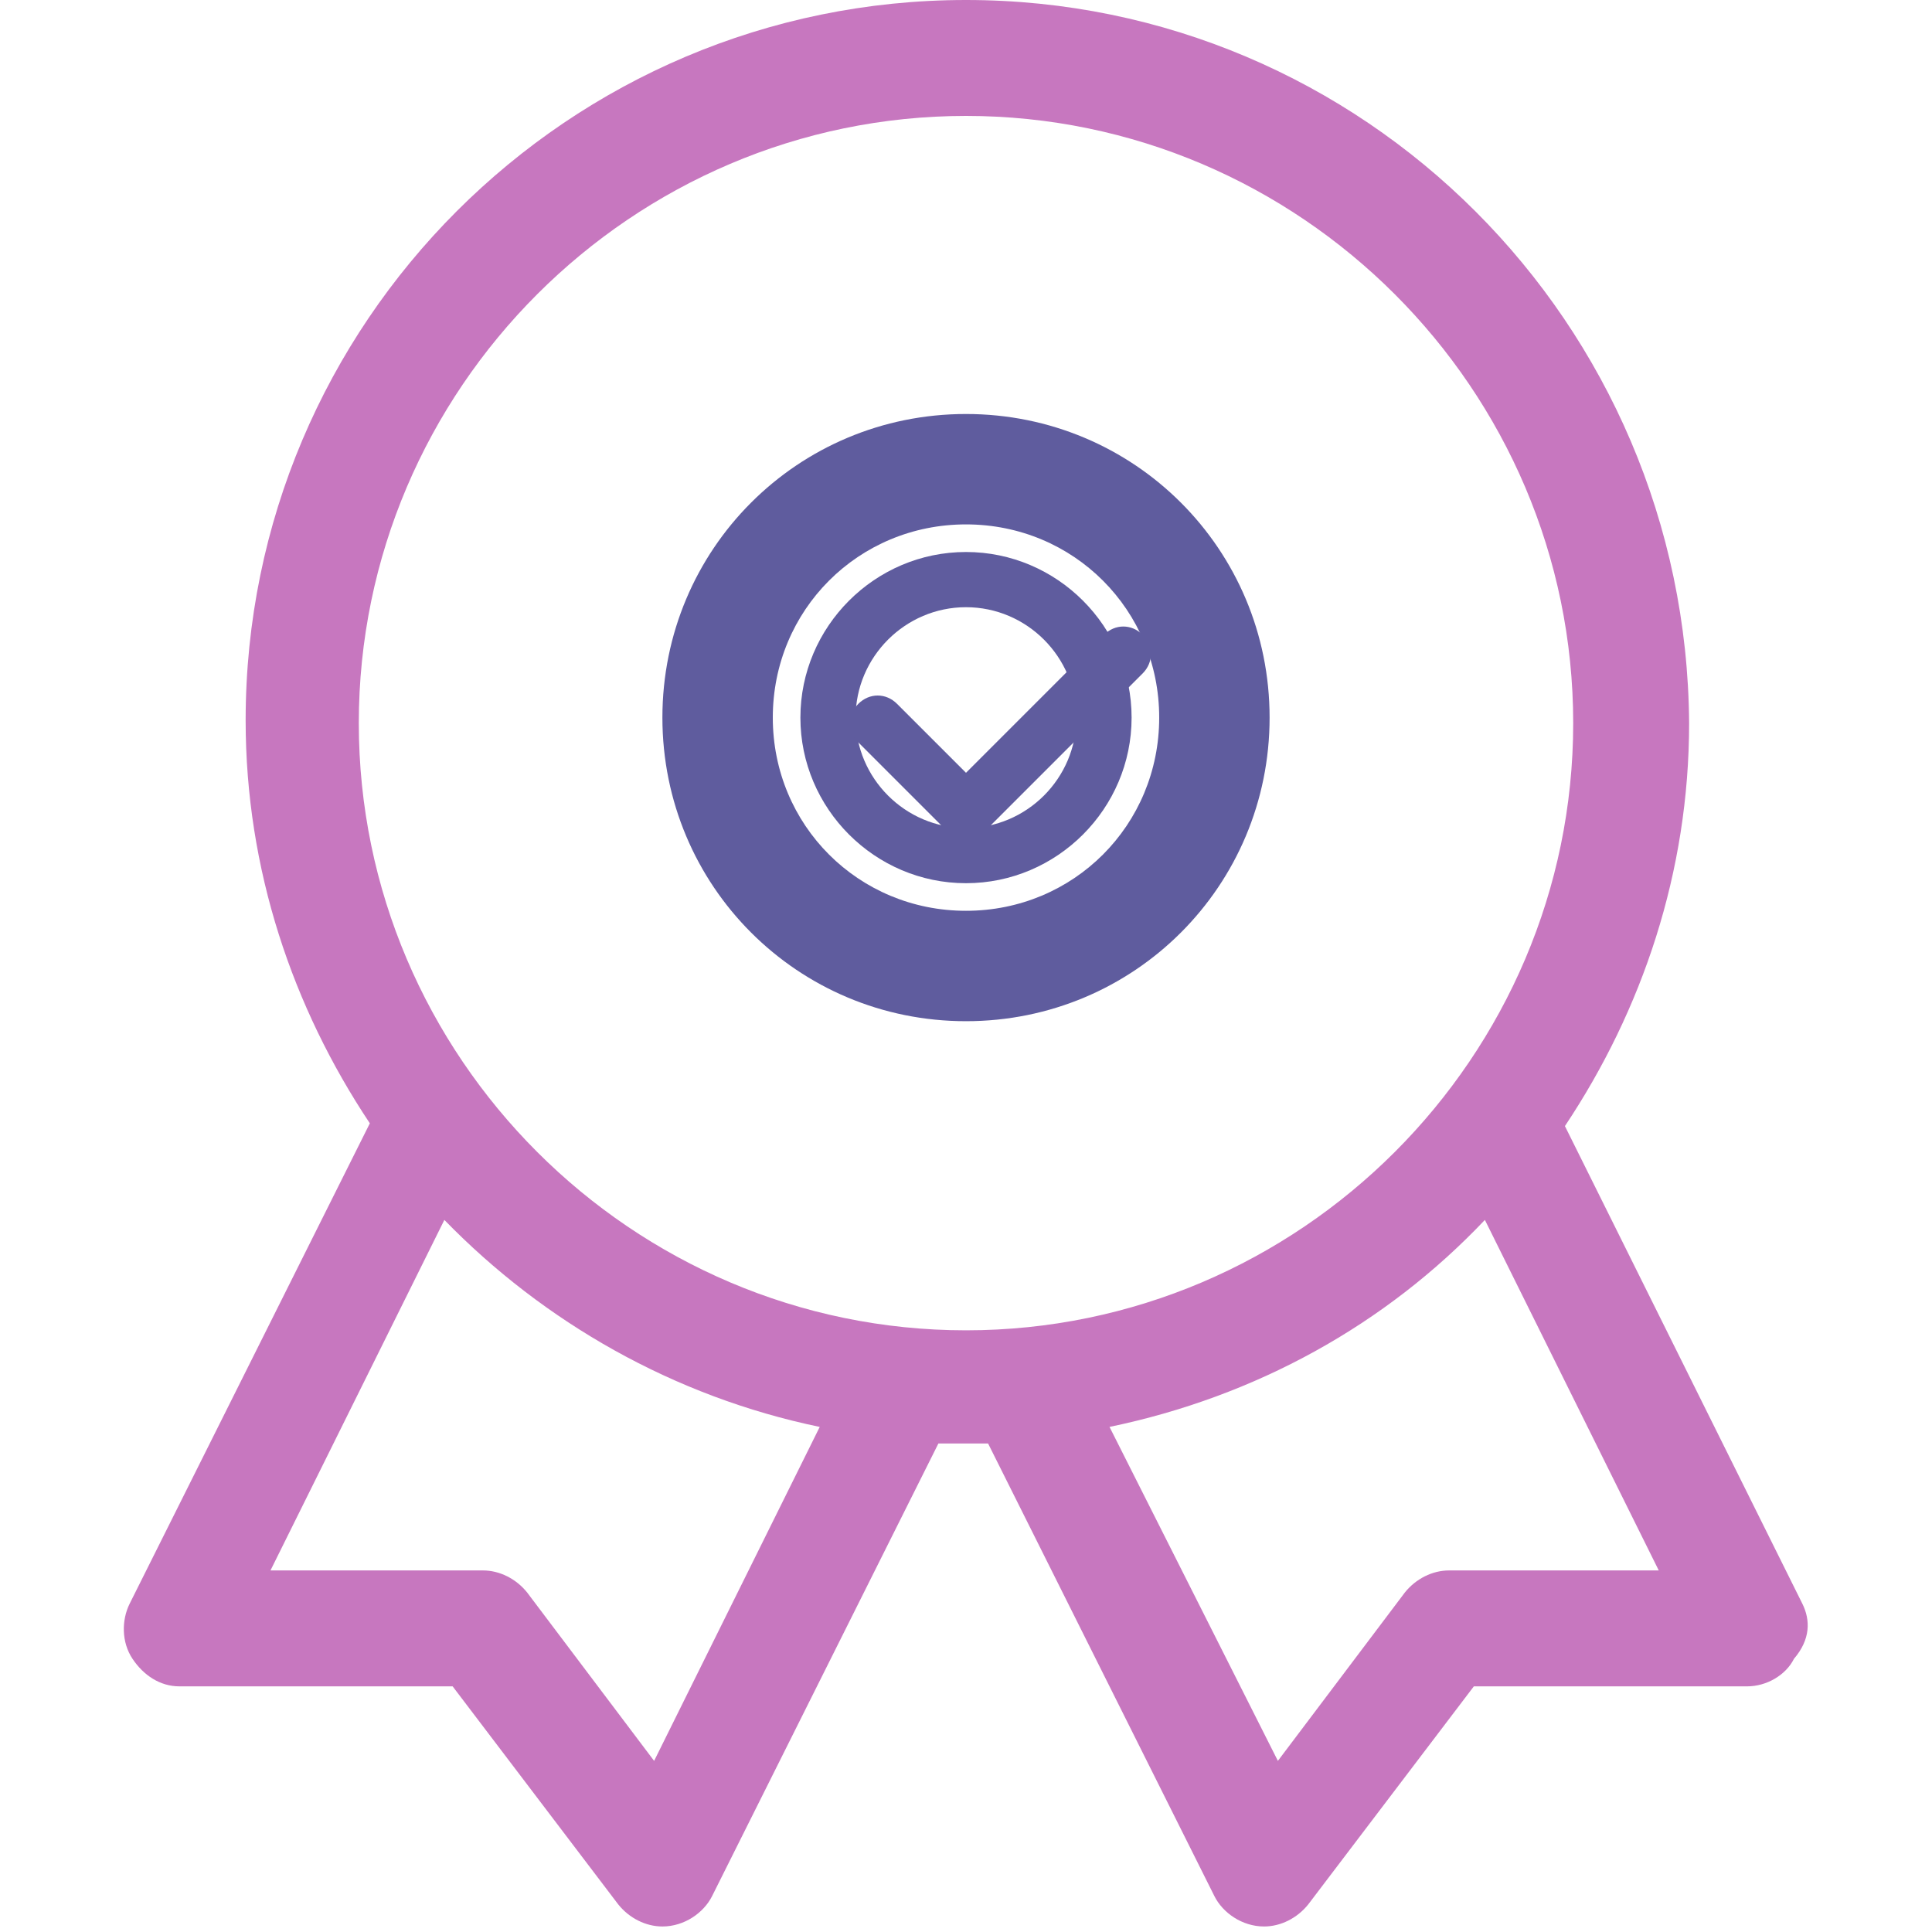
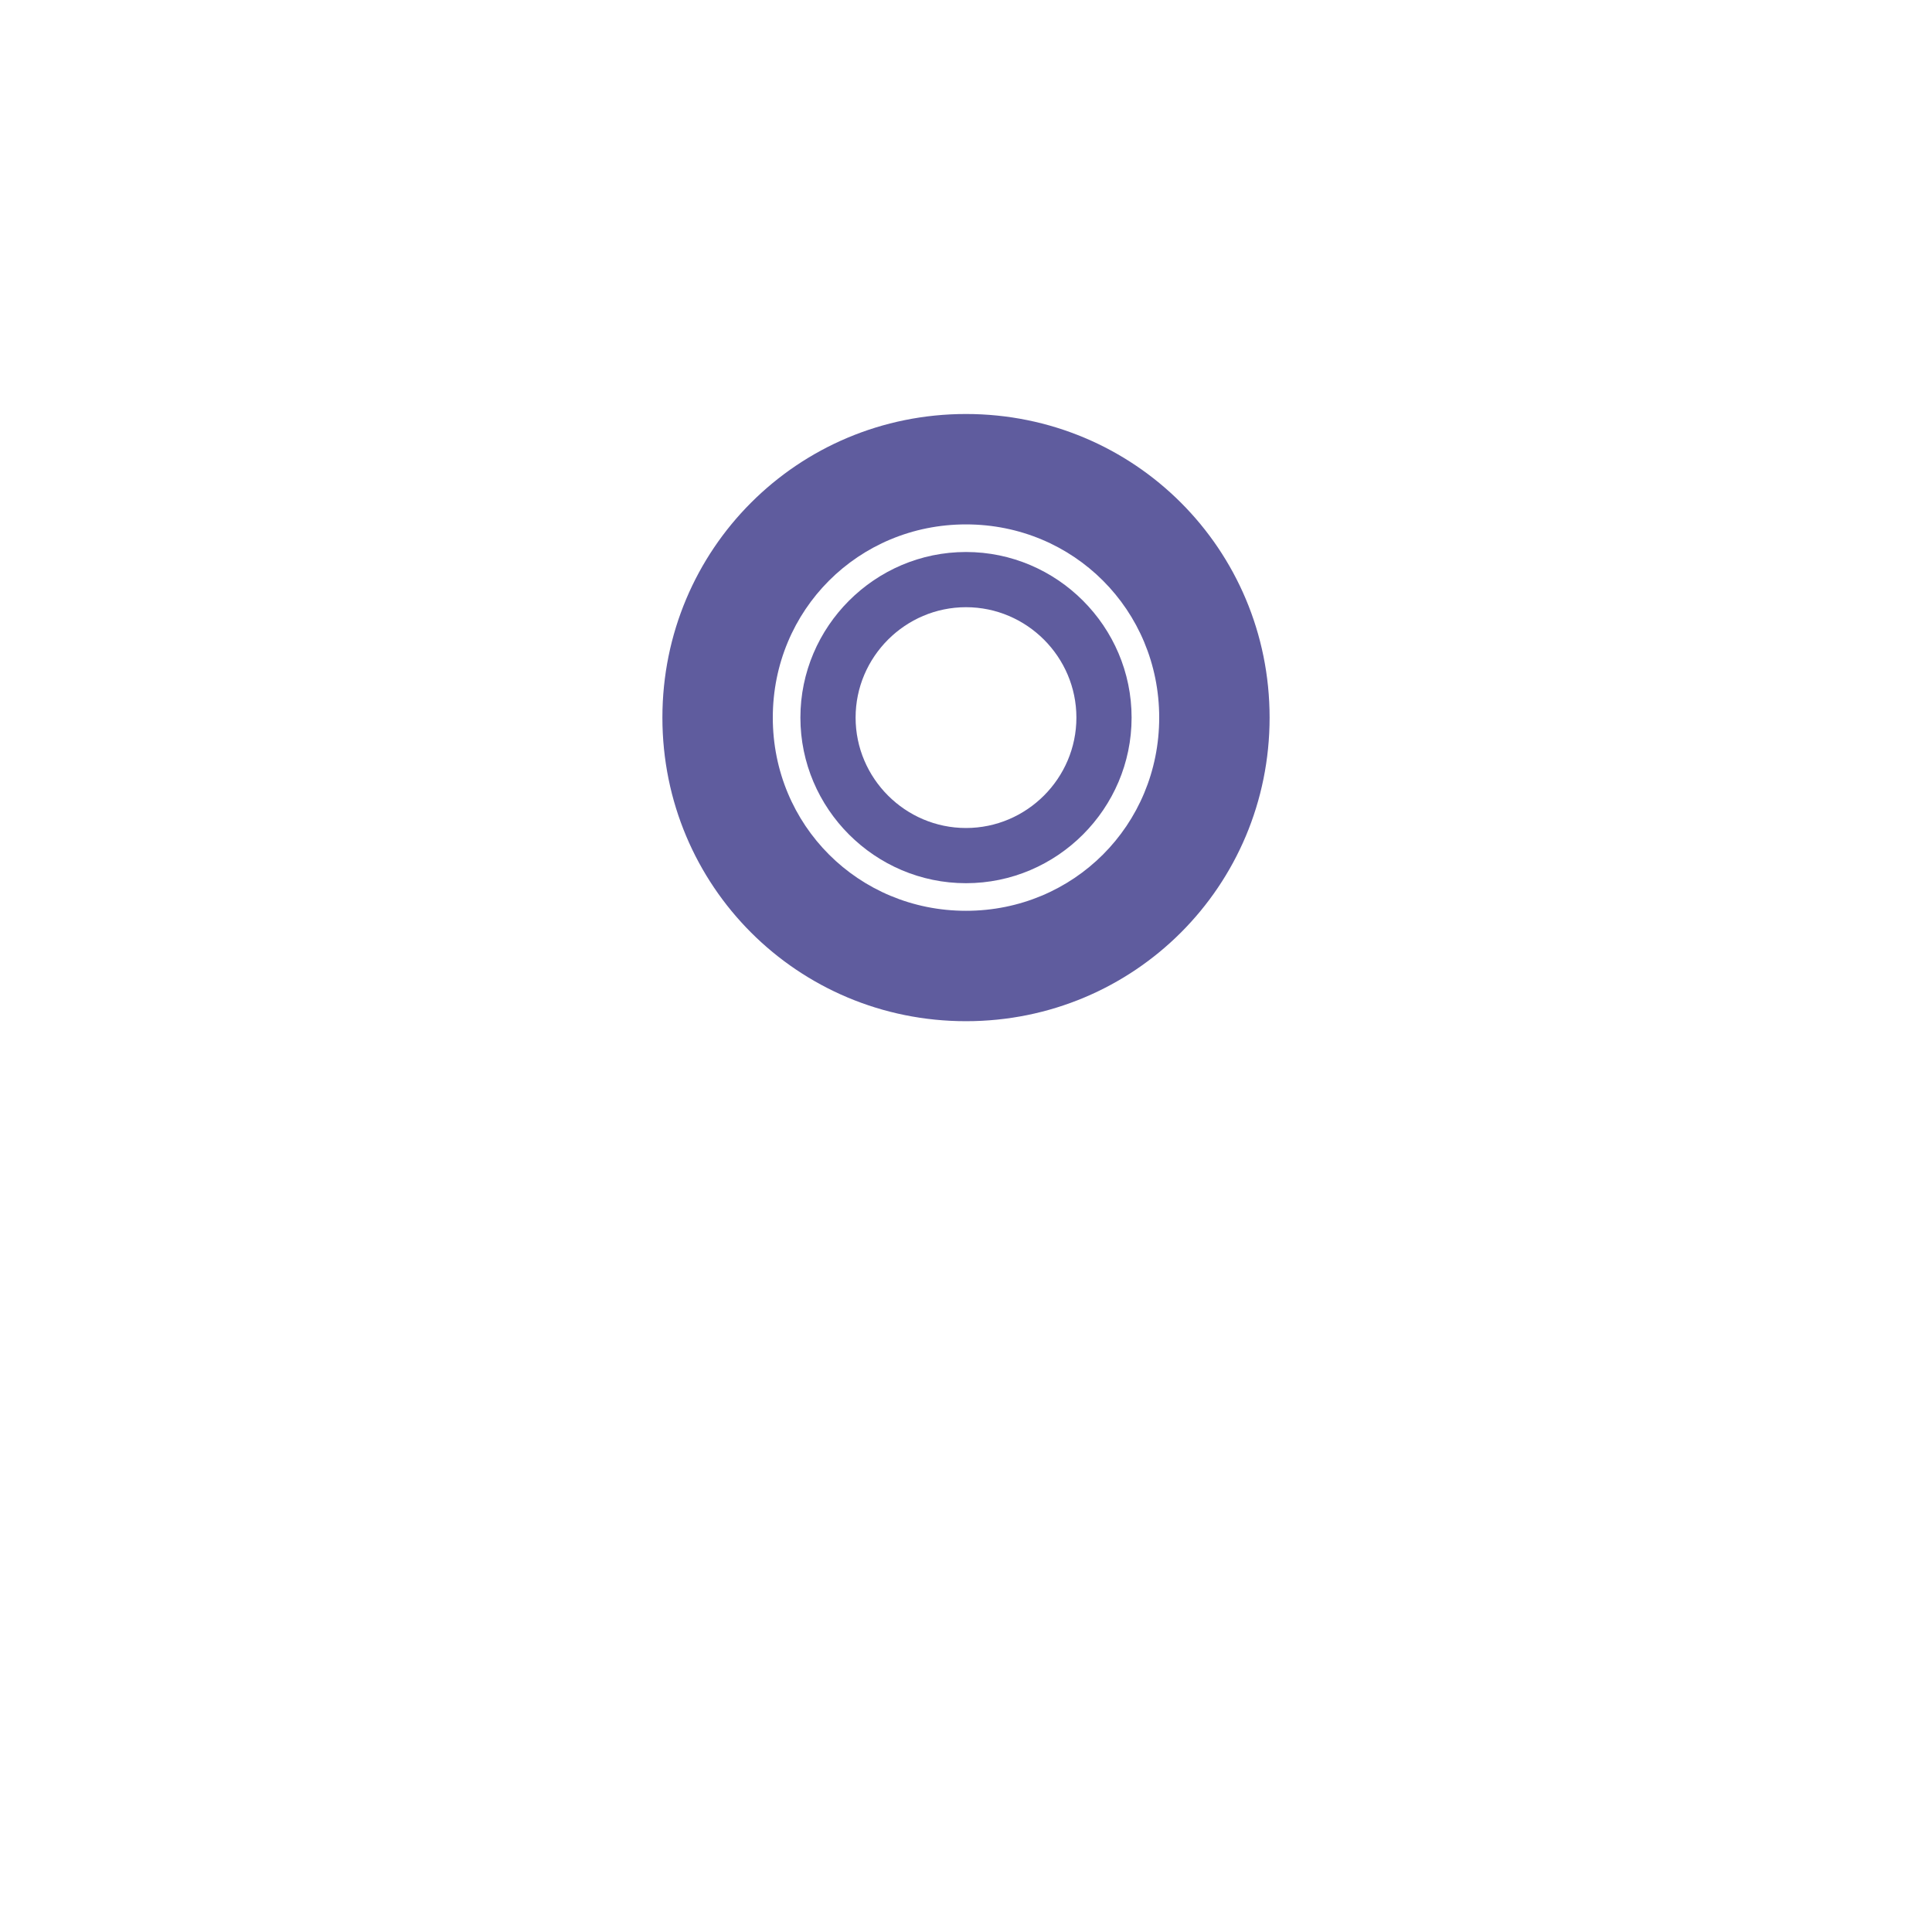
<svg xmlns="http://www.w3.org/2000/svg" version="1.1" id="Layer_1" x="0px" y="0px" width="70px" height="70px" viewBox="0 0 70 70" style="enable-background:new 0 0 70 70;" xml:space="preserve">
  <style type="text/css">
	.st0{fill:#C777BF;}
	.st1{fill:#5F5C9E;}
</style>
  <g>
-     <path class="st0" d="M65.3,58.1l-8.6-17.3c2.8-4.2,4.5-9.2,4.5-14.6C61.1,11.7,49.4,0,35,0S8.9,11.7,8.9,26.1   c0,5.4,1.7,10.4,4.5,14.6L4.7,58.1c-0.3,0.6-0.3,1.4,0.1,2c0.4,0.6,1,1,1.7,1h9.9l6,7.9c0.4,0.5,1,0.8,1.6,0.8   c0.8,0,1.5-0.5,1.8-1.1l8.2-16.4c0.3,0,0.6,0,0.9,0c0.3,0,0.6,0,0.9,0l8.2,16.4c0.3,0.6,1,1.1,1.8,1.1c0.6,0,1.2-0.3,1.6-0.8   l6-7.9h9.9c0.7,0,1.4-0.4,1.7-1C65.6,59.4,65.6,58.7,65.3,58.1L65.3,58.1z M23.7,63.8l-4.6-6.1c-0.4-0.5-1-0.8-1.6-0.8H9.8l6.3-12.7   c3.6,3.7,8.3,6.4,13.6,7.5L23.7,63.8z M35,48.2c-12.1,0-22-9.9-22-22c0-12.1,9.9-22,22-22c12.1,0,22,9.9,22,22   C57,38.3,47.1,48.2,35,48.2L35,48.2z M52.5,56.9c-0.6,0-1.2,0.3-1.6,0.8l-4.6,6.1l-6.1-12.1c5.3-1.1,10-3.7,13.6-7.5l6.3,12.7   L52.5,56.9L52.5,56.9z" />
    <path class="st1" d="M35,15c-6.1,0-11,4.9-11,11s4.9,11,11,11s11-4.9,11-11S41.1,15,35,15z M35,33c-3.9,0-7-3.1-7-7s3.1-7,7-7s7,3.1,7,7   S38.9,33,35,33z" />
    <path class="st1" d="M35,20c-3.3,0-6,2.7-6,6s2.7,6,6,6s6-2.7,6-6S38.3,20,35,20z M35,30c-2.2,0-4-1.8-4-4s1.8-4,4-4s4,1.8,4,4   S37.2,30,35,30z" />
-     <path class="st1" d="M32.5,25.5l2.5,2.5l5-5c0.4-0.4,1-0.4,1.4,0s0.4,1,0,1.4l-5.7,5.7c-0.4,0.4-1,0.4-1.4,0l-3.2-3.2   c-0.4-0.4-0.4-1,0-1.4S32.1,25.1,32.5,25.5z" />
  </g>
</svg>